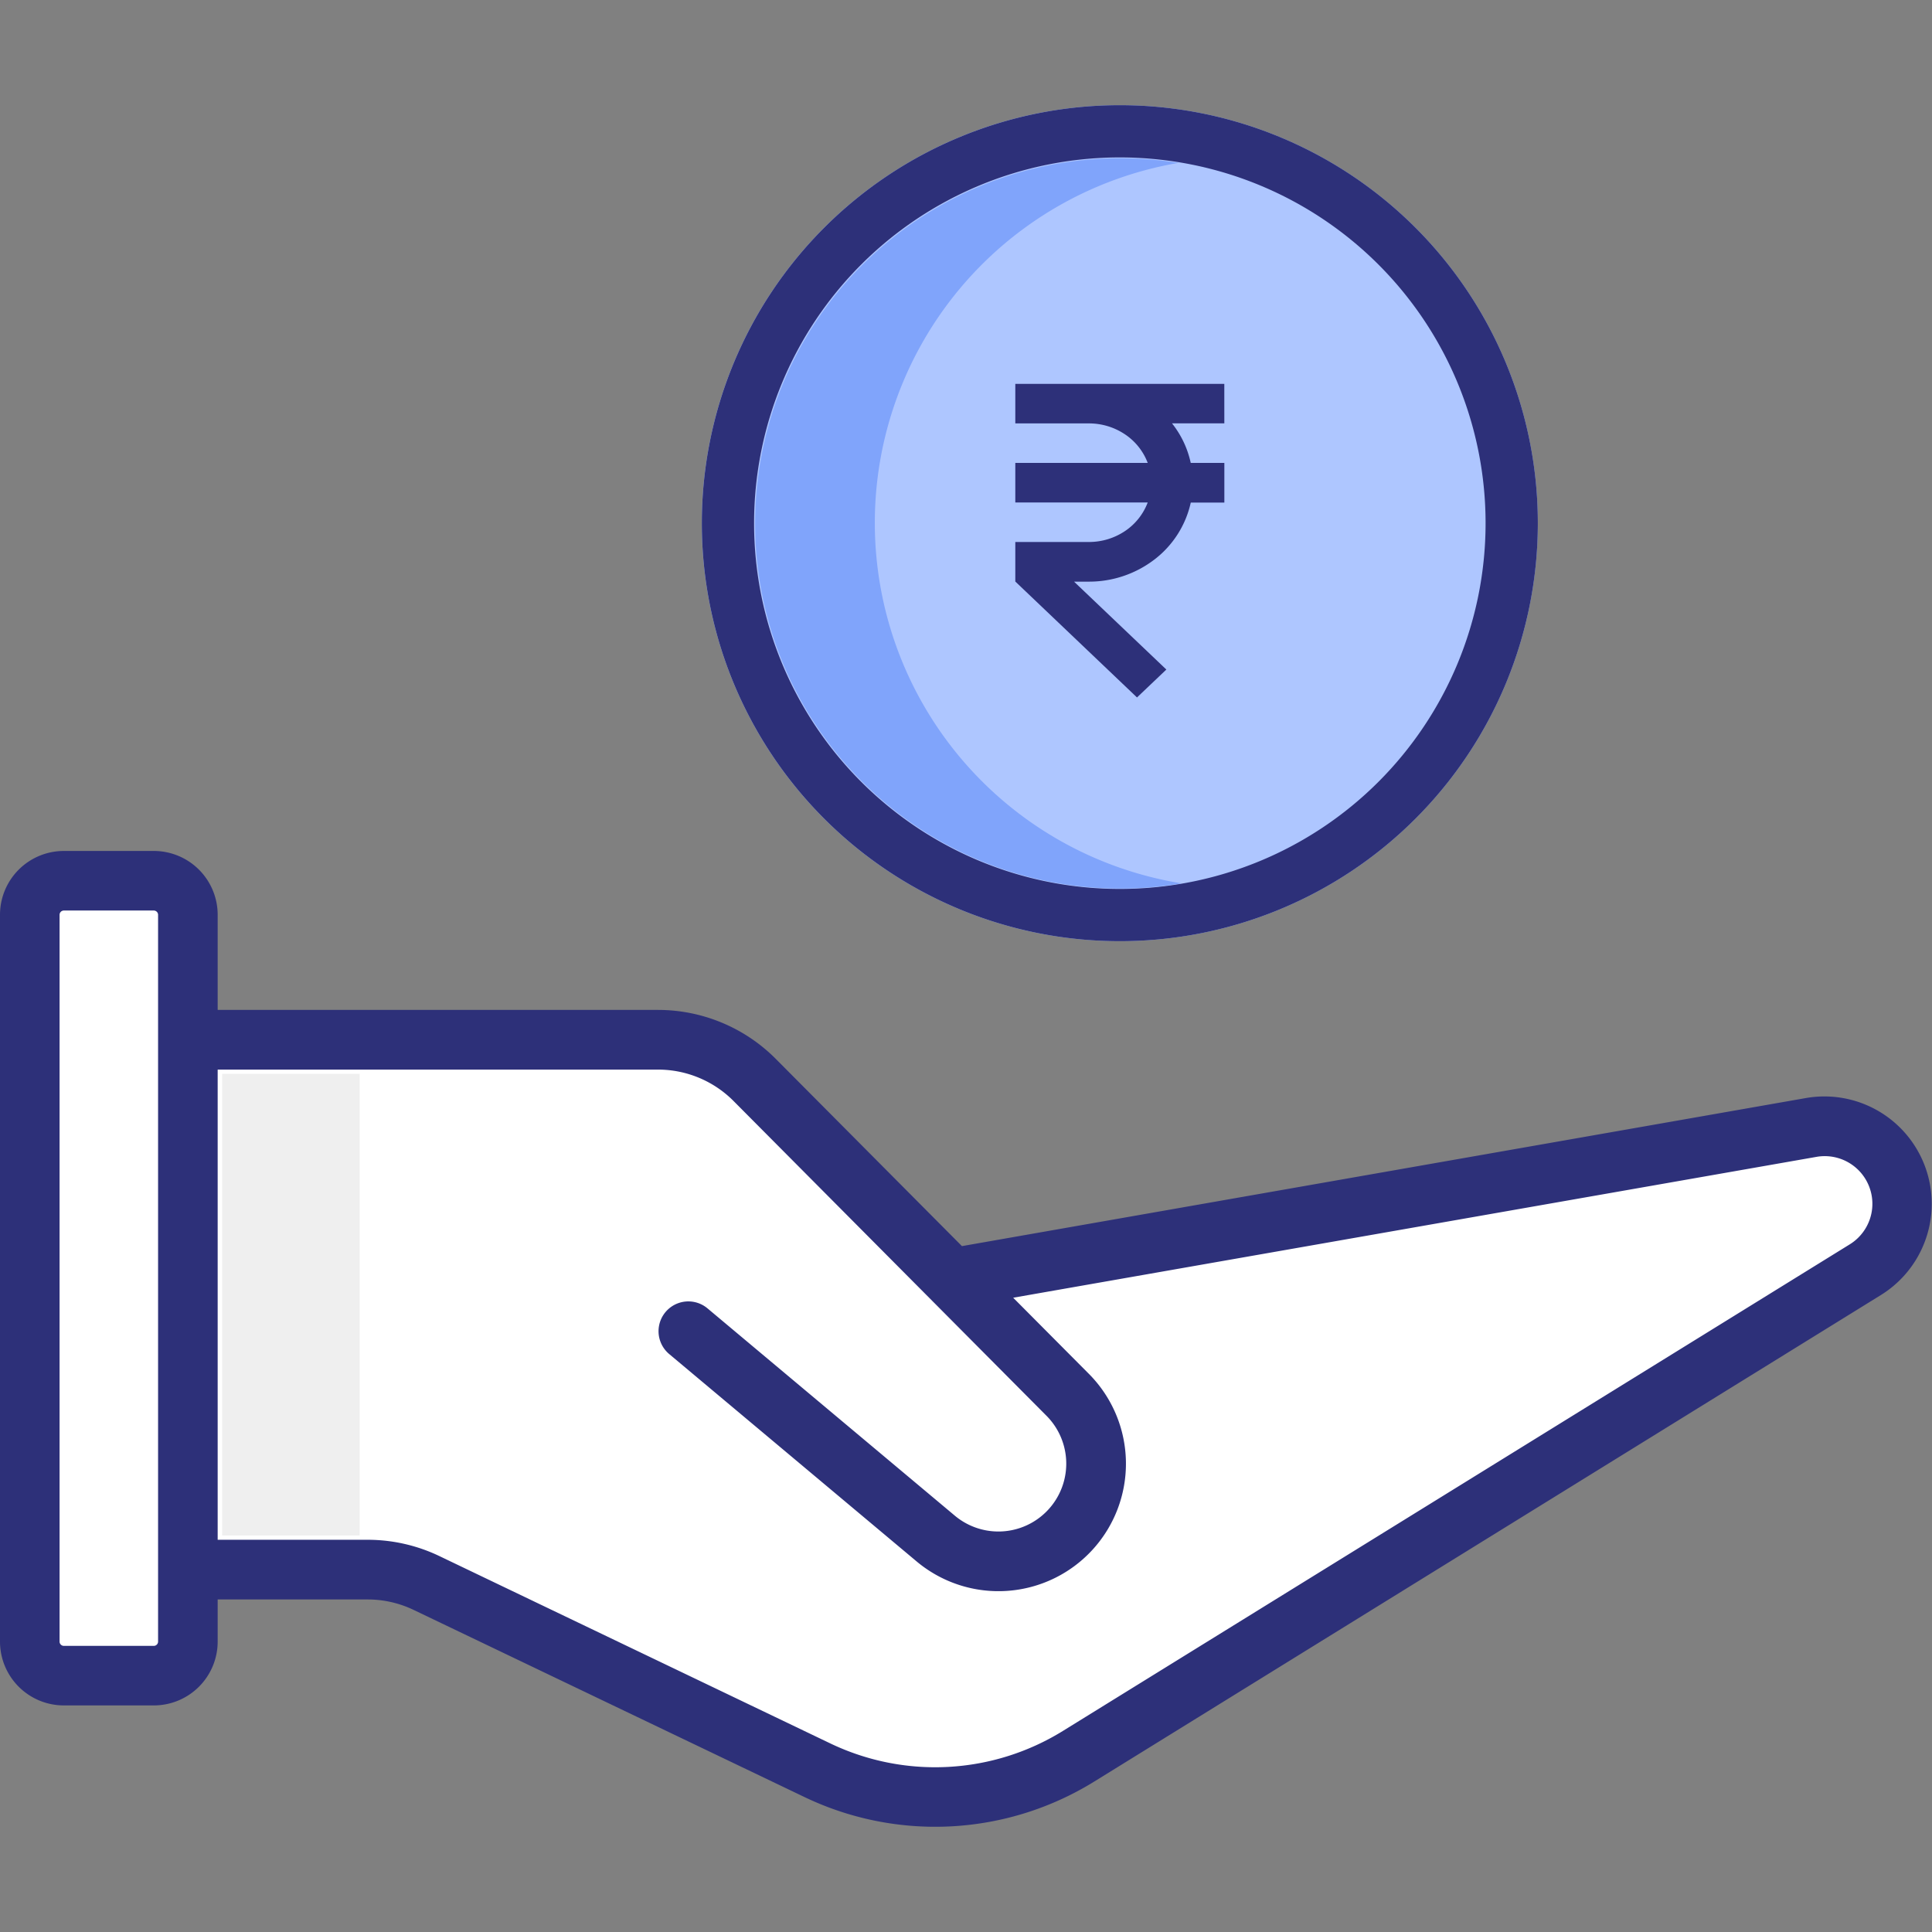
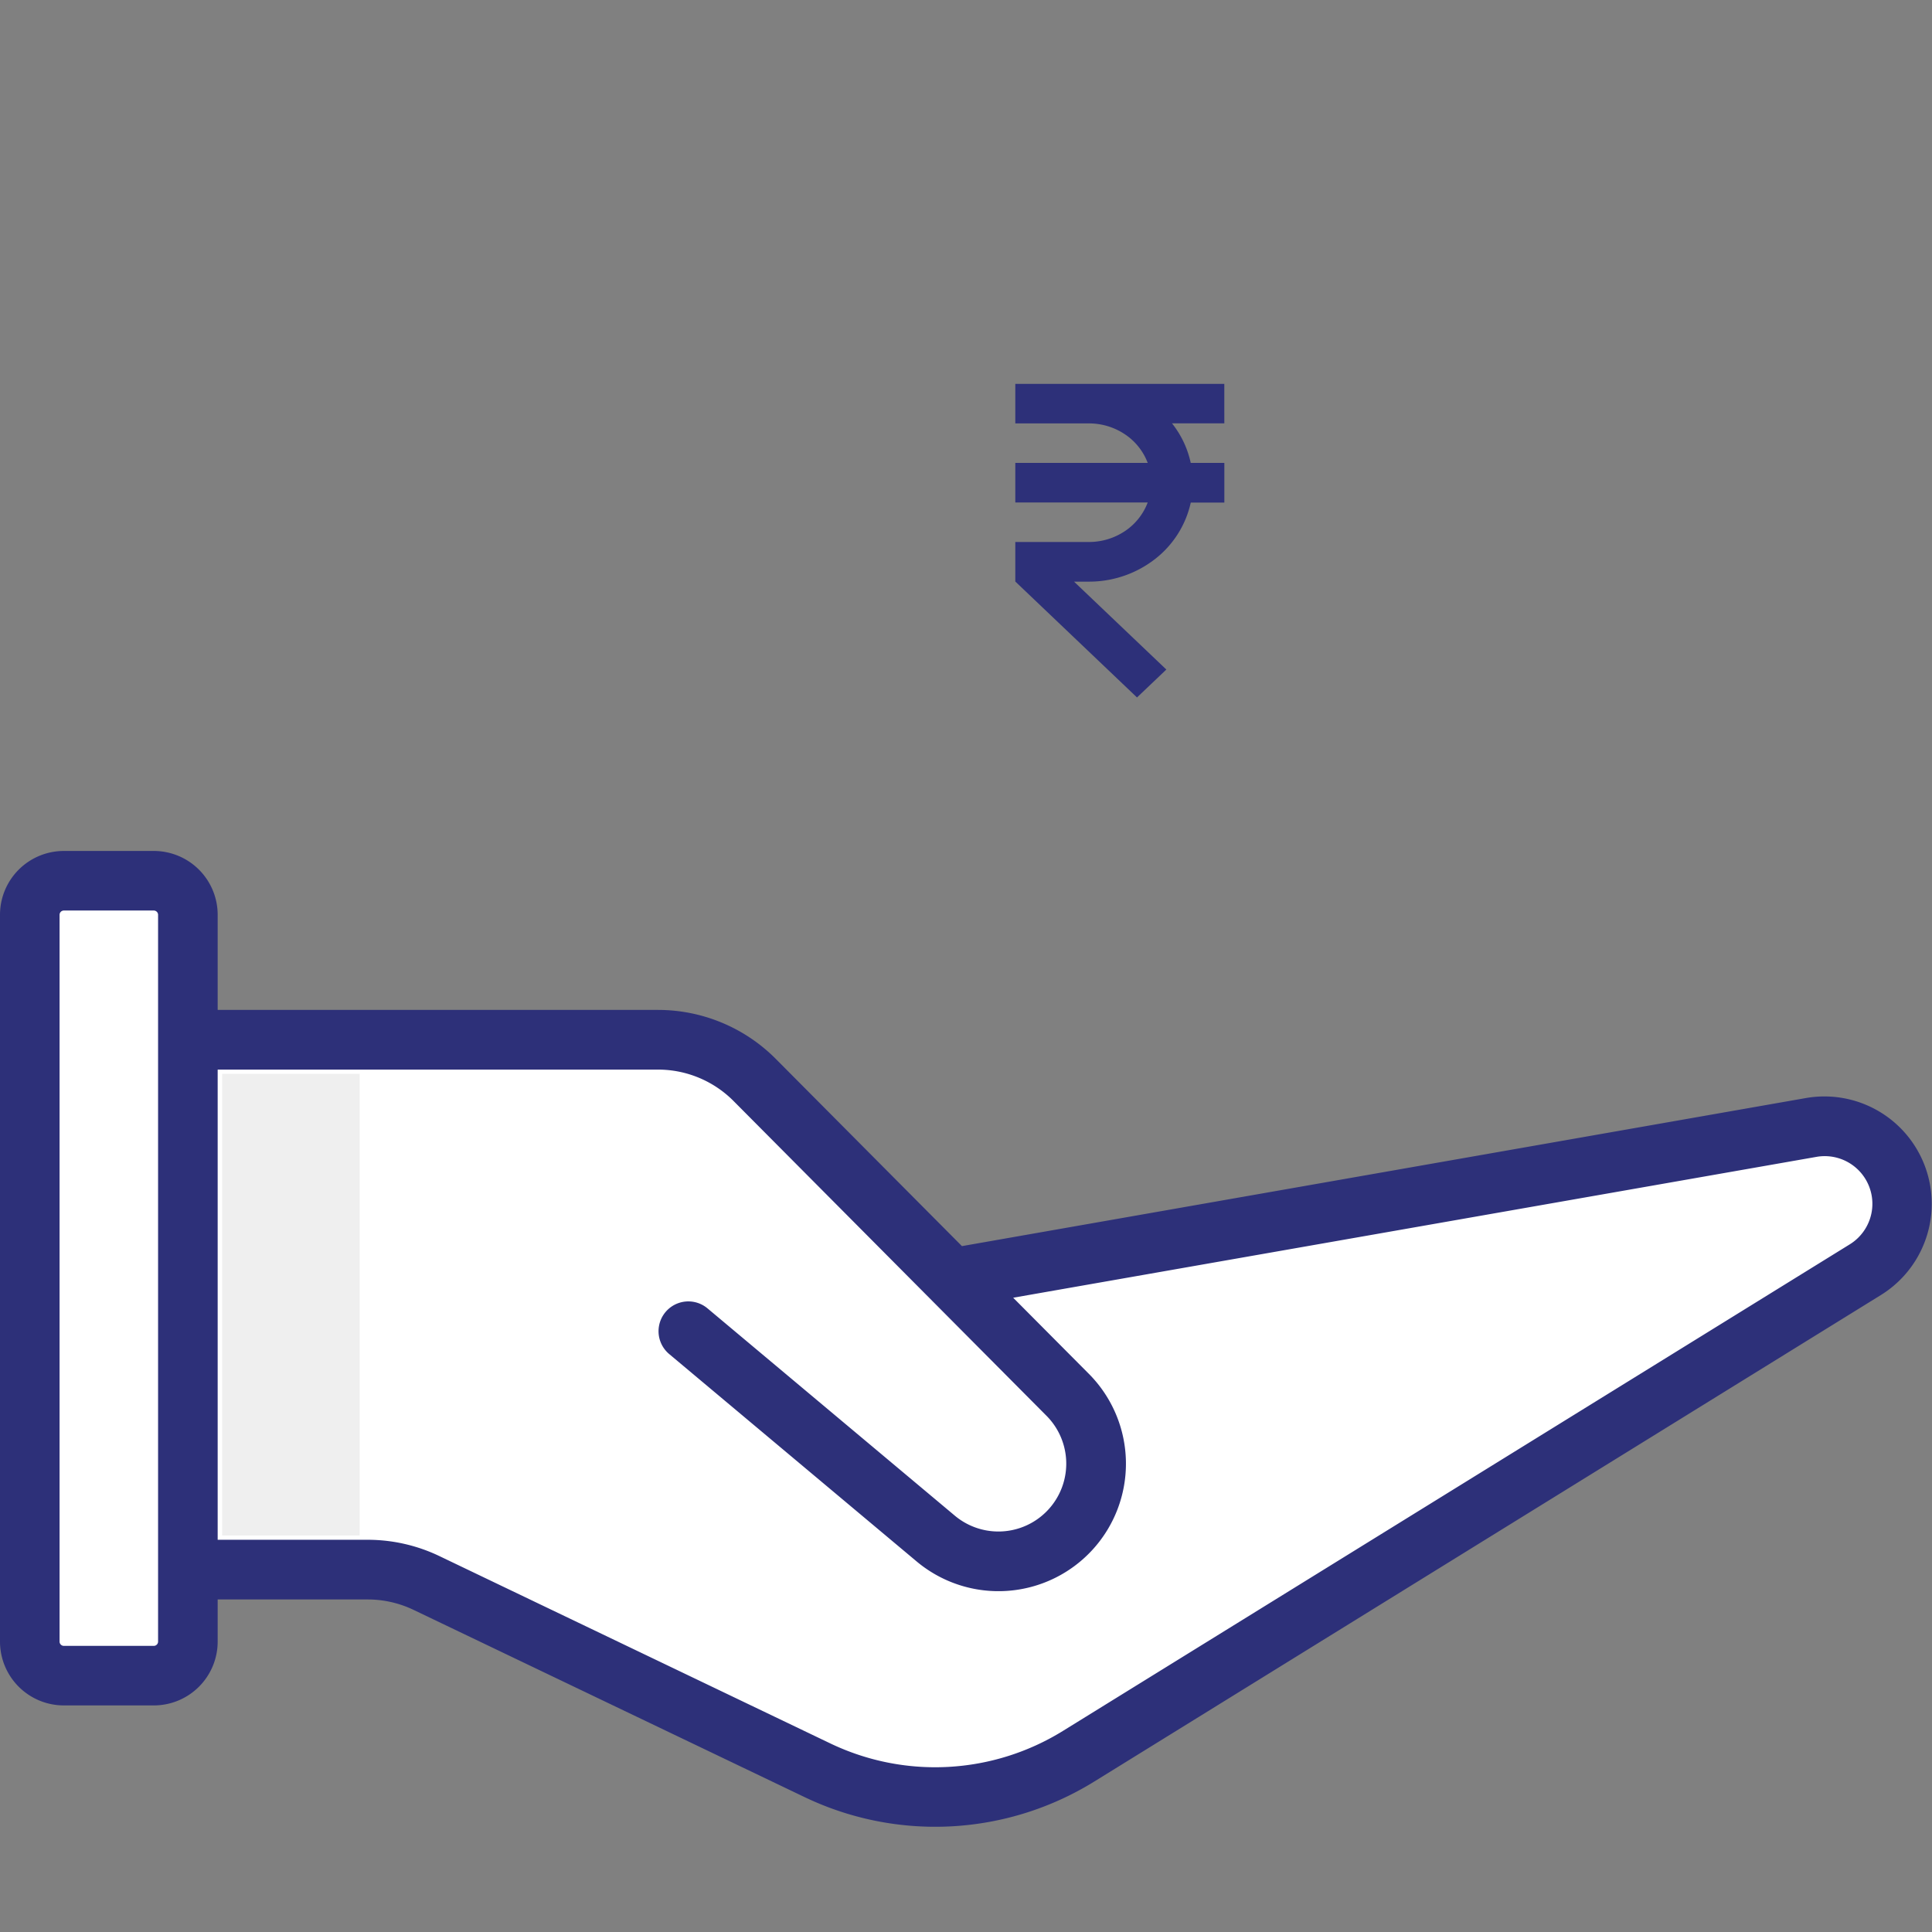
<svg xmlns="http://www.w3.org/2000/svg" width="90" height="90" viewBox="0 0 90 90">
  <rect x="0" y="0" width="90" height="90" fill="#808080" stroke="none" />
  <defs>
    <style>.a,.c{fill:#fff;}.a{stroke:#707070;}.b{clip-path:url(#a);}.d,.h{fill:#2d3079;}.d,.g{fill-rule:evenodd;}.e{fill:#efefef;}.f{fill:#aec6ff;}.g{fill:#80a4fb;}</style>
    <clipPath id="a">
      <rect class="a" width="90" height="90" transform="translate(495 2294)" />
    </clipPath>
  </defs>
  <g class="b" transform="translate(-495 -2294)">
    <g transform="translate(485.281 2285.016)">
      <path class="c" d="M11.108,85.455V51.6a1.587,1.587,0,0,1,1.587-1.587h4.189A1.587,1.587,0,0,1,18.47,51.6v5.818h21.9a6.347,6.347,0,0,1,4.5,1.872l9.183,9.236L94.1,61.508a3.608,3.608,0,0,1,2.521,6.623L59.958,90.8A12.694,12.694,0,0,1,47.8,91.45L29.587,82.727a6.348,6.348,0,0,0-2.742-.623H18.47v3.35a1.587,1.587,0,0,1-1.587,1.587H12.694A1.587,1.587,0,0,1,11.108,85.455Z" />
      <path class="d" d="M12.694,51.4a.2.2,0,0,0-.2.2V85.455a.2.2,0,0,0,.2.2h4.189a.2.2,0,0,0,.2-.2V51.6a.2.2,0,0,0-.2-.2Zm-2.975.2a2.975,2.975,0,0,1,2.975-2.975h4.189A2.975,2.975,0,0,1,19.859,51.6v4.43H40.373a7.735,7.735,0,0,1,5.485,2.281l8.672,8.722,39.328-6.9a5,5,0,0,1,3.491,9.172L60.688,91.979A14.083,14.083,0,0,1,47.2,92.7L28.988,83.98a4.956,4.956,0,0,0-2.142-.487H19.859v1.961a2.975,2.975,0,0,1-2.975,2.975H12.694a2.975,2.975,0,0,1-2.975-2.975Zm10.14,29.113h6.987a7.735,7.735,0,0,1,3.341.759L48.4,90.2a11.306,11.306,0,0,0,10.829-.58L95.889,66.95a2.22,2.22,0,0,0-1.551-4.075L56.917,69.437l3.524,3.544a5.938,5.938,0,0,1-8.025,8.738L40.893,72.061a1.388,1.388,0,1,1,1.784-2.128L54.2,79.591a3.161,3.161,0,0,0,4.272-4.651L43.889,60.272a4.959,4.959,0,0,0-3.516-1.462H19.859Z" />
      <path class="e" d="M20.067,59.007h6.406V80.513H20.067Z" />
-       <path class="f" d="M81.356,33.356A19.472,19.472,0,1,1,61.885,13.884,19.472,19.472,0,0,1,81.356,33.356Z" />
-       <path class="d" d="M61.885,50.394A17.038,17.038,0,1,0,44.847,33.356,17.038,17.038,0,0,0,61.885,50.394Zm0,2.434A19.472,19.472,0,1,0,42.413,33.356,19.472,19.472,0,0,0,61.885,52.828Z" />
-       <path class="g" d="M64.609,16.573a17.013,17.013,0,0,0,.147,33.561,17.009,17.009,0,1,1-.147-33.561Z" />
+       <path class="g" d="M64.609,16.573Z" />
      <path class="h" d="M66.752,26.866H57.016v1.842H60.45a3.008,3.008,0,0,1,1.673.508,2.786,2.786,0,0,1,1.061,1.332H57.016V32.39h6.168a2.786,2.786,0,0,1-1.06,1.334,3.006,3.006,0,0,1-1.674.508H57.016v1.842l5.669,5.4,1.367-1.3-4.3-4.095h.7a5,5,0,0,0,3.057-1.04,4.579,4.579,0,0,0,1.681-2.644h1.564V30.548H65.188a4.48,4.48,0,0,0-.872-1.842h2.437Z" />
    </g>
  </g>
</svg>